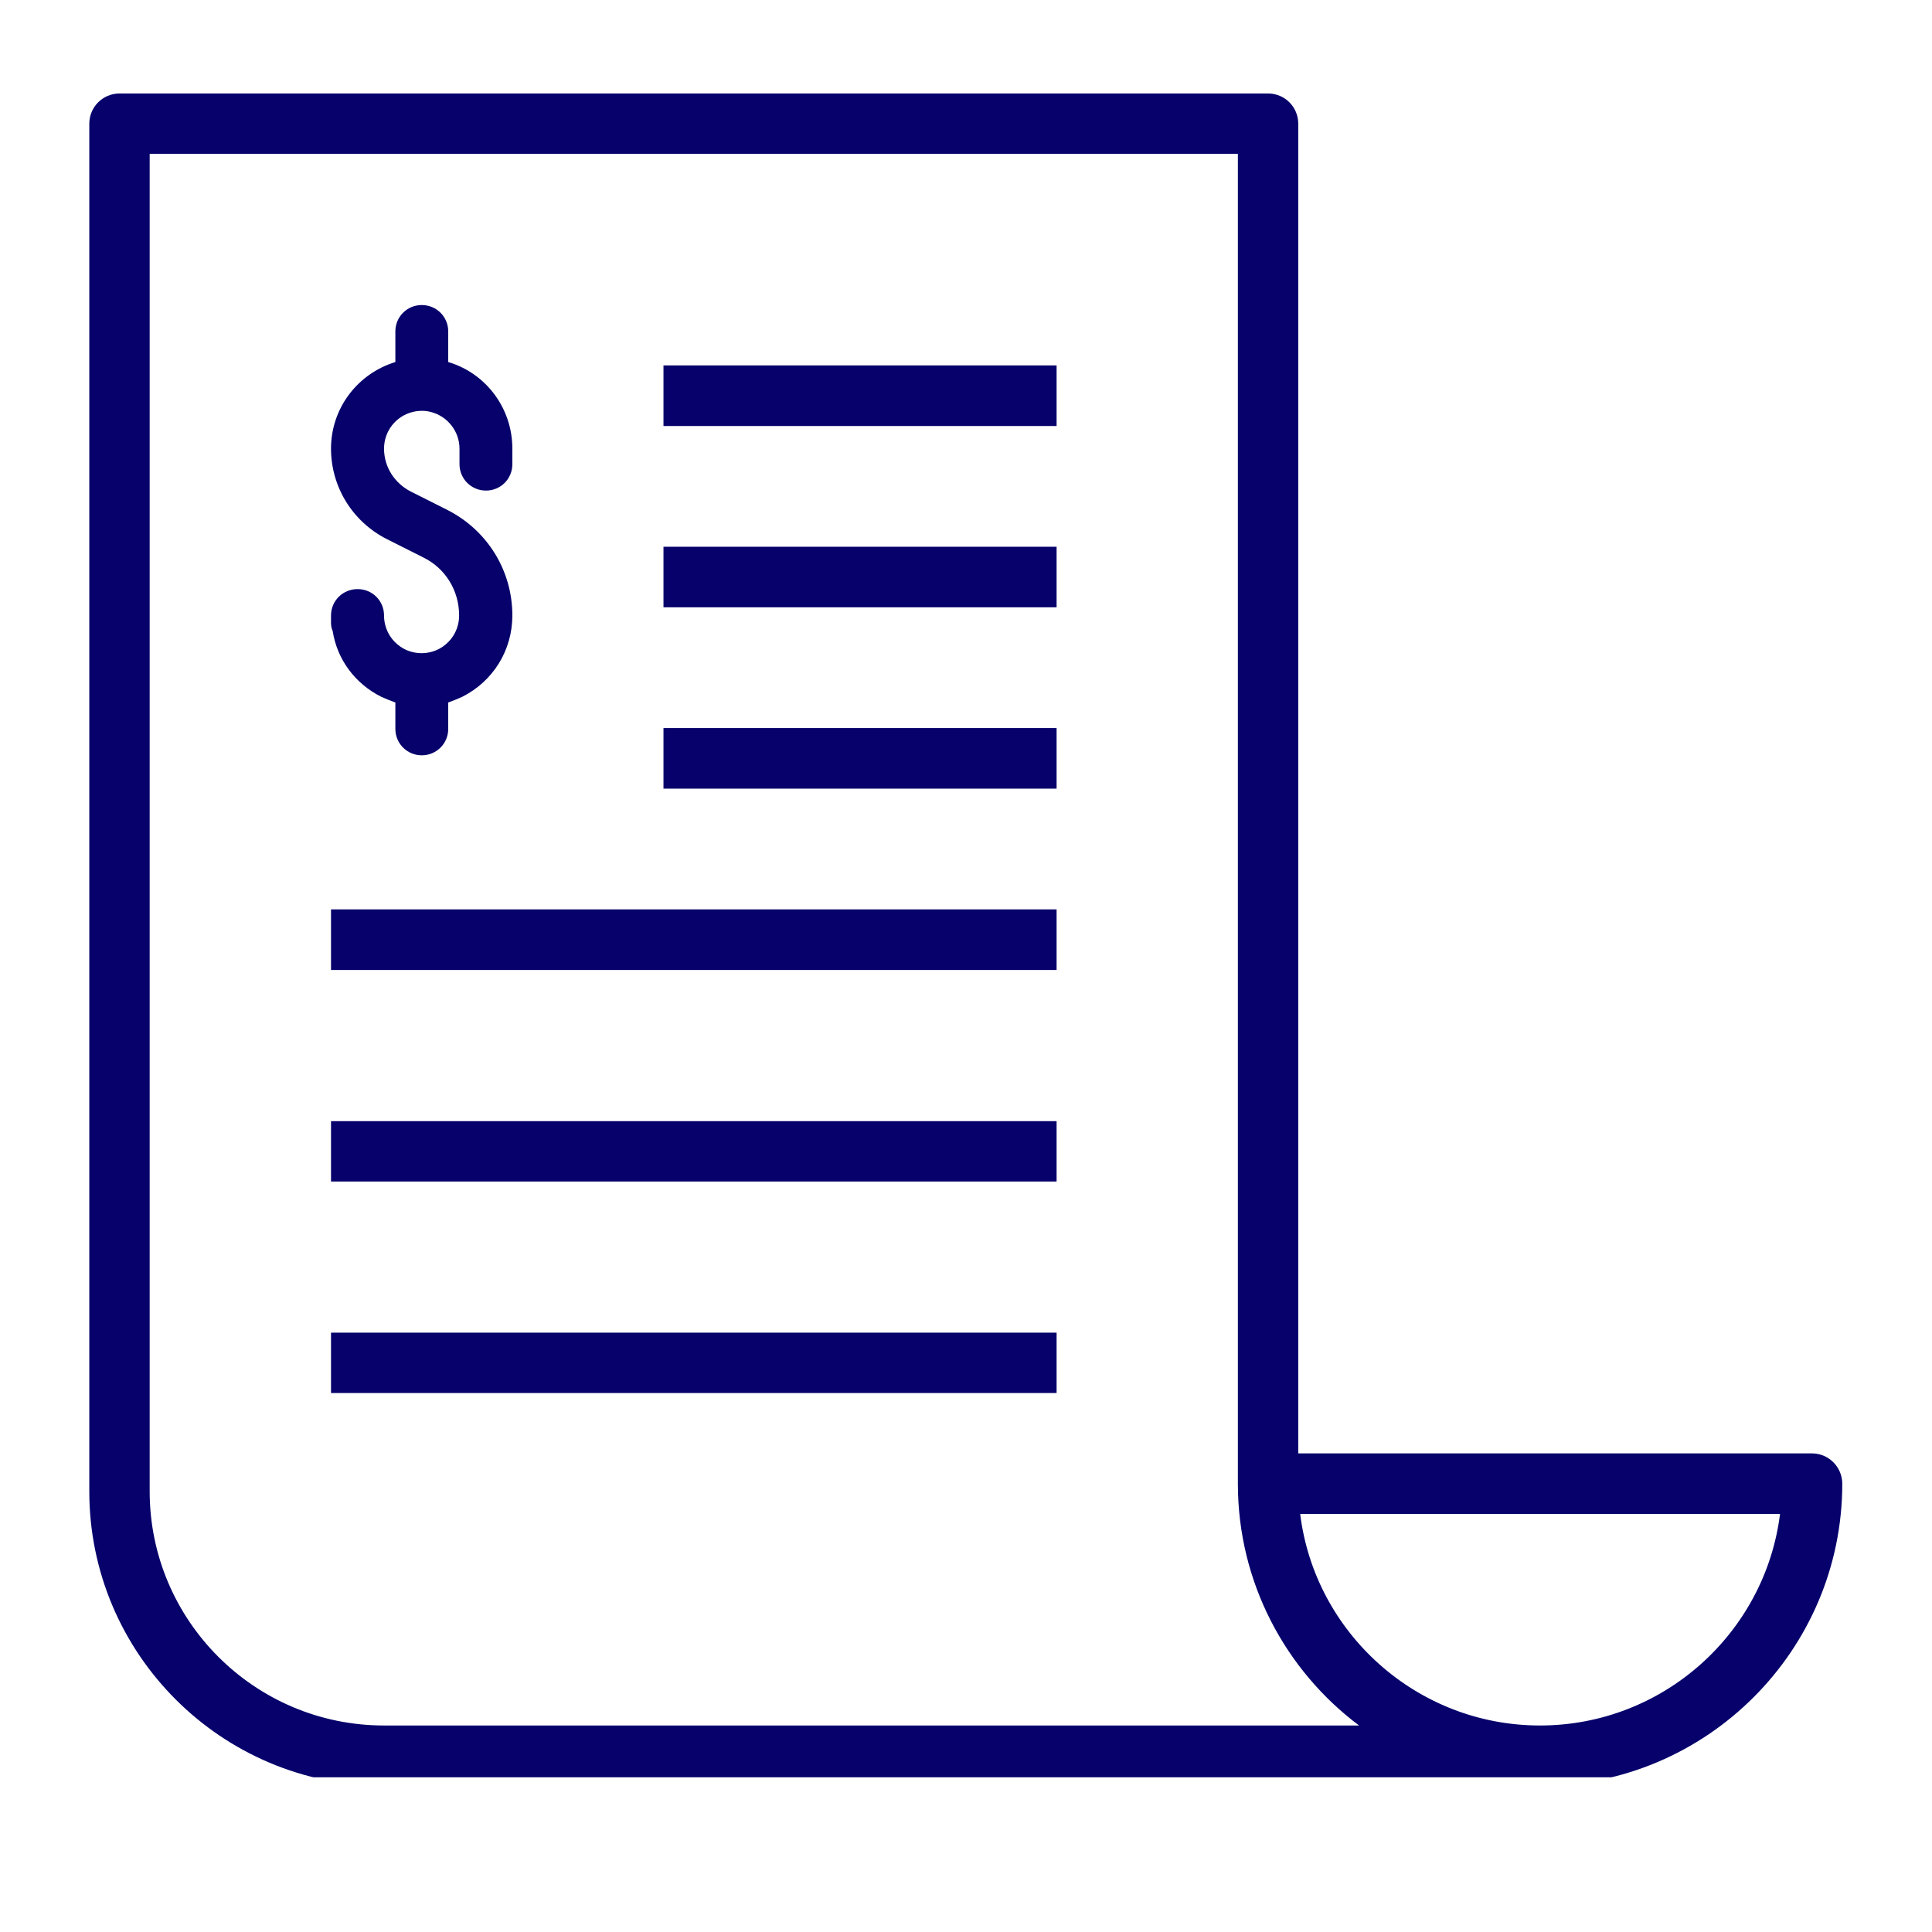
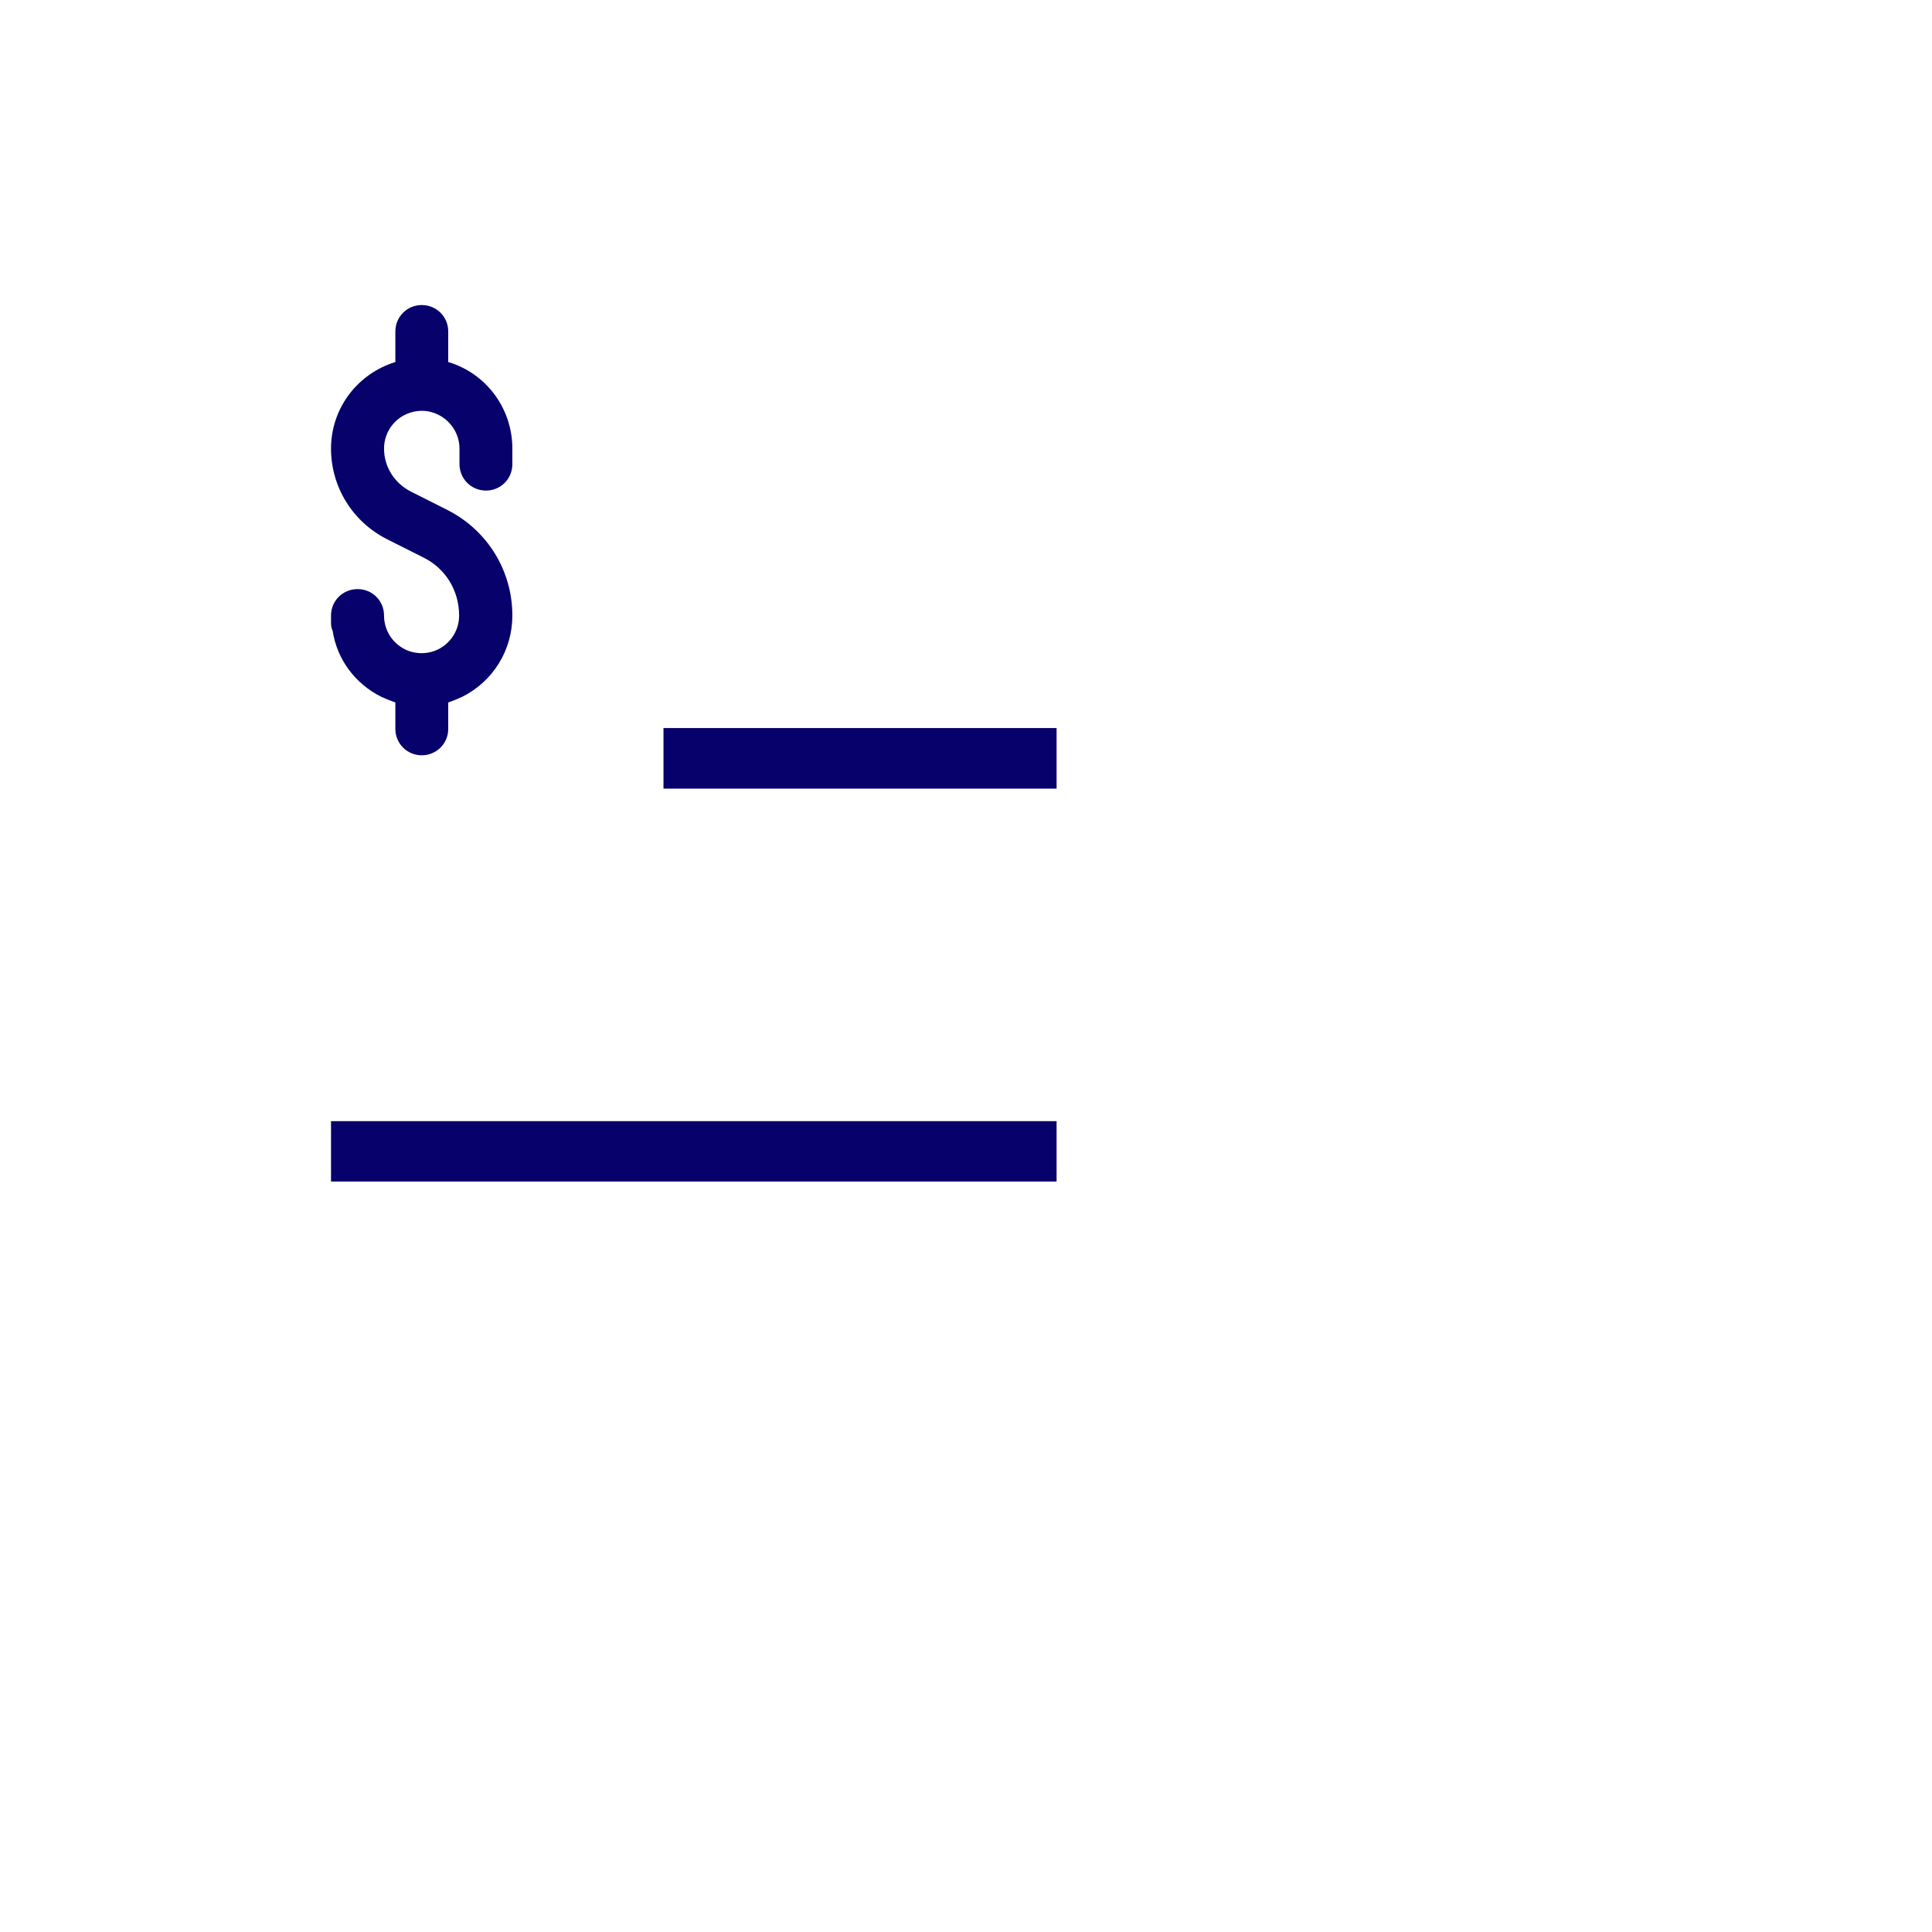
<svg xmlns="http://www.w3.org/2000/svg" width="48" zoomAndPan="magnify" viewBox="0 0 36 36" height="48" preserveAspectRatio="xMidYMid meet" version="1.0">
  <defs>
    <clipPath id="ea2e614374">
-       <path d="M 1.664 1.742 L 34.5 1.742 L 34.5 33.117 L 1.664 33.117 Z M 1.664 1.742 " clip-rule="nonzero" />
-     </clipPath>
+       </clipPath>
  </defs>
  <g clip-path="url(#ea2e614374)">
    <path fill="#06016b" d="M 33.766 27.082 L 24.191 27.082 L 24.191 2.305 C 24.191 1.992 23.938 1.742 23.629 1.742 L 2.227 1.742 C 1.918 1.742 1.664 1.992 1.664 2.305 L 1.664 27.789 C 1.664 30.816 4.129 33.277 7.156 33.277 L 28.133 33.277 C 28.184 33.277 28.227 33.273 28.273 33.258 C 28.414 33.273 28.555 33.277 28.695 33.277 C 31.801 33.277 34.328 30.75 34.328 27.648 C 34.328 27.336 34.074 27.082 33.766 27.082 Z M 7.156 32.152 C 4.746 32.152 2.789 30.195 2.789 27.789 L 2.789 2.867 L 23.066 2.867 L 23.066 27.648 C 23.066 29.484 23.953 31.125 25.324 32.152 Z M 28.695 32.152 C 26.402 32.152 24.5 30.426 24.227 28.211 L 33.168 28.211 C 32.891 30.426 30.992 32.152 28.695 32.152 Z M 28.695 32.152 " fill-opacity="1" fill-rule="nonzero" />
  </g>
-   <path fill="#06016b" d="M 12.363 6.809 L 19.688 6.809 L 19.688 7.938 L 12.363 7.938 Z M 12.363 6.809 " fill-opacity="1" fill-rule="nonzero" />
-   <path fill="#06016b" d="M 12.363 10.188 L 19.688 10.188 L 19.688 11.316 L 12.363 11.316 Z M 12.363 10.188 " fill-opacity="1" fill-rule="nonzero" />
  <path fill="#06016b" d="M 12.363 13.566 L 19.688 13.566 L 19.688 14.695 L 12.363 14.695 Z M 12.363 13.566 " fill-opacity="1" fill-rule="nonzero" />
-   <path fill="#06016b" d="M 6.168 16.945 L 19.688 16.945 L 19.688 18.074 L 6.168 18.074 Z M 6.168 16.945 " fill-opacity="1" fill-rule="nonzero" />
  <path fill="#06016b" d="M 6.168 20.891 L 19.688 20.891 L 19.688 22.016 L 6.168 22.016 Z M 6.168 20.891 " fill-opacity="1" fill-rule="nonzero" />
-   <path fill="#06016b" d="M 6.168 24.832 L 19.688 24.832 L 19.688 25.957 L 6.168 25.957 Z M 6.168 24.832 " fill-opacity="1" fill-rule="nonzero" />
  <path fill="#06016b" d="M 7.105 12.984 C 7.191 13.023 7.281 13.059 7.367 13.09 L 7.367 13.582 C 7.367 13.855 7.586 14.074 7.859 14.074 C 8.133 14.074 8.352 13.855 8.352 13.582 L 8.352 13.09 C 8.441 13.059 8.527 13.023 8.613 12.984 C 9.188 12.695 9.547 12.117 9.547 11.469 C 9.547 10.633 9.082 9.879 8.332 9.5 L 7.656 9.16 C 7.352 9.004 7.156 8.703 7.156 8.359 C 7.156 8.035 7.375 7.754 7.691 7.676 C 7.801 7.648 7.922 7.648 8.027 7.676 C 8.336 7.754 8.562 8.035 8.562 8.359 L 8.562 8.648 C 8.562 8.922 8.781 9.141 9.055 9.141 C 9.332 9.141 9.547 8.922 9.547 8.648 L 9.547 8.359 C 9.547 7.613 9.062 6.957 8.352 6.746 L 8.352 6.176 C 8.352 5.902 8.133 5.684 7.859 5.684 C 7.586 5.684 7.367 5.902 7.367 6.176 L 7.367 6.746 C 6.656 6.965 6.168 7.613 6.168 8.359 C 6.168 9.074 6.57 9.723 7.211 10.047 L 7.887 10.387 C 8.301 10.59 8.555 11.004 8.555 11.469 C 8.555 11.738 8.406 11.977 8.168 12.098 C 7.973 12.195 7.738 12.195 7.543 12.098 C 7.305 11.977 7.156 11.738 7.156 11.469 C 7.156 11.195 6.938 10.977 6.664 10.977 C 6.387 10.977 6.168 11.195 6.168 11.469 L 6.168 11.602 C 6.168 11.66 6.176 11.707 6.199 11.758 C 6.281 12.285 6.613 12.738 7.105 12.984 Z M 7.105 12.984 " fill-opacity="1" fill-rule="nonzero" />
</svg>